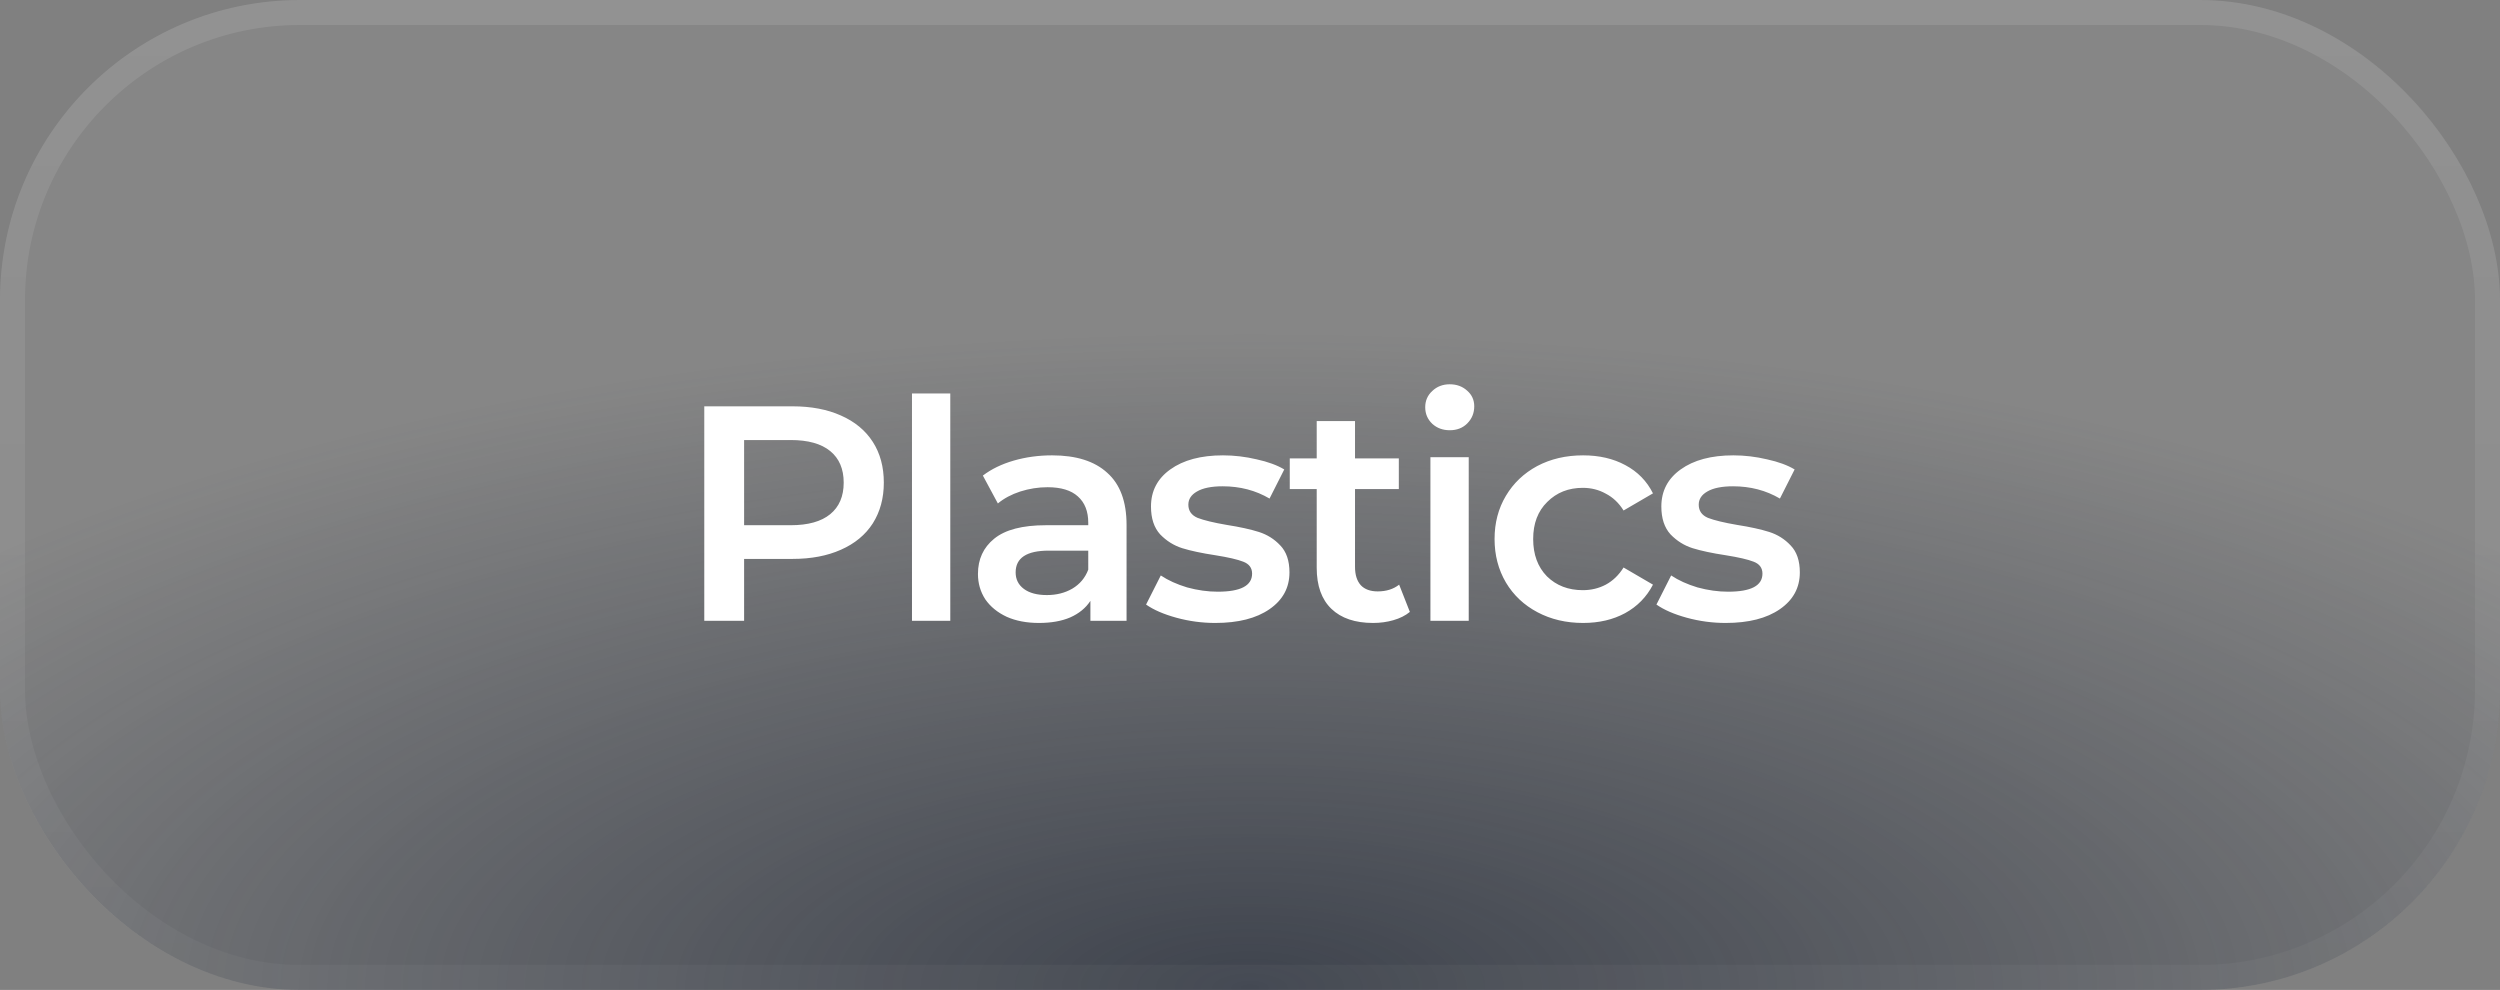
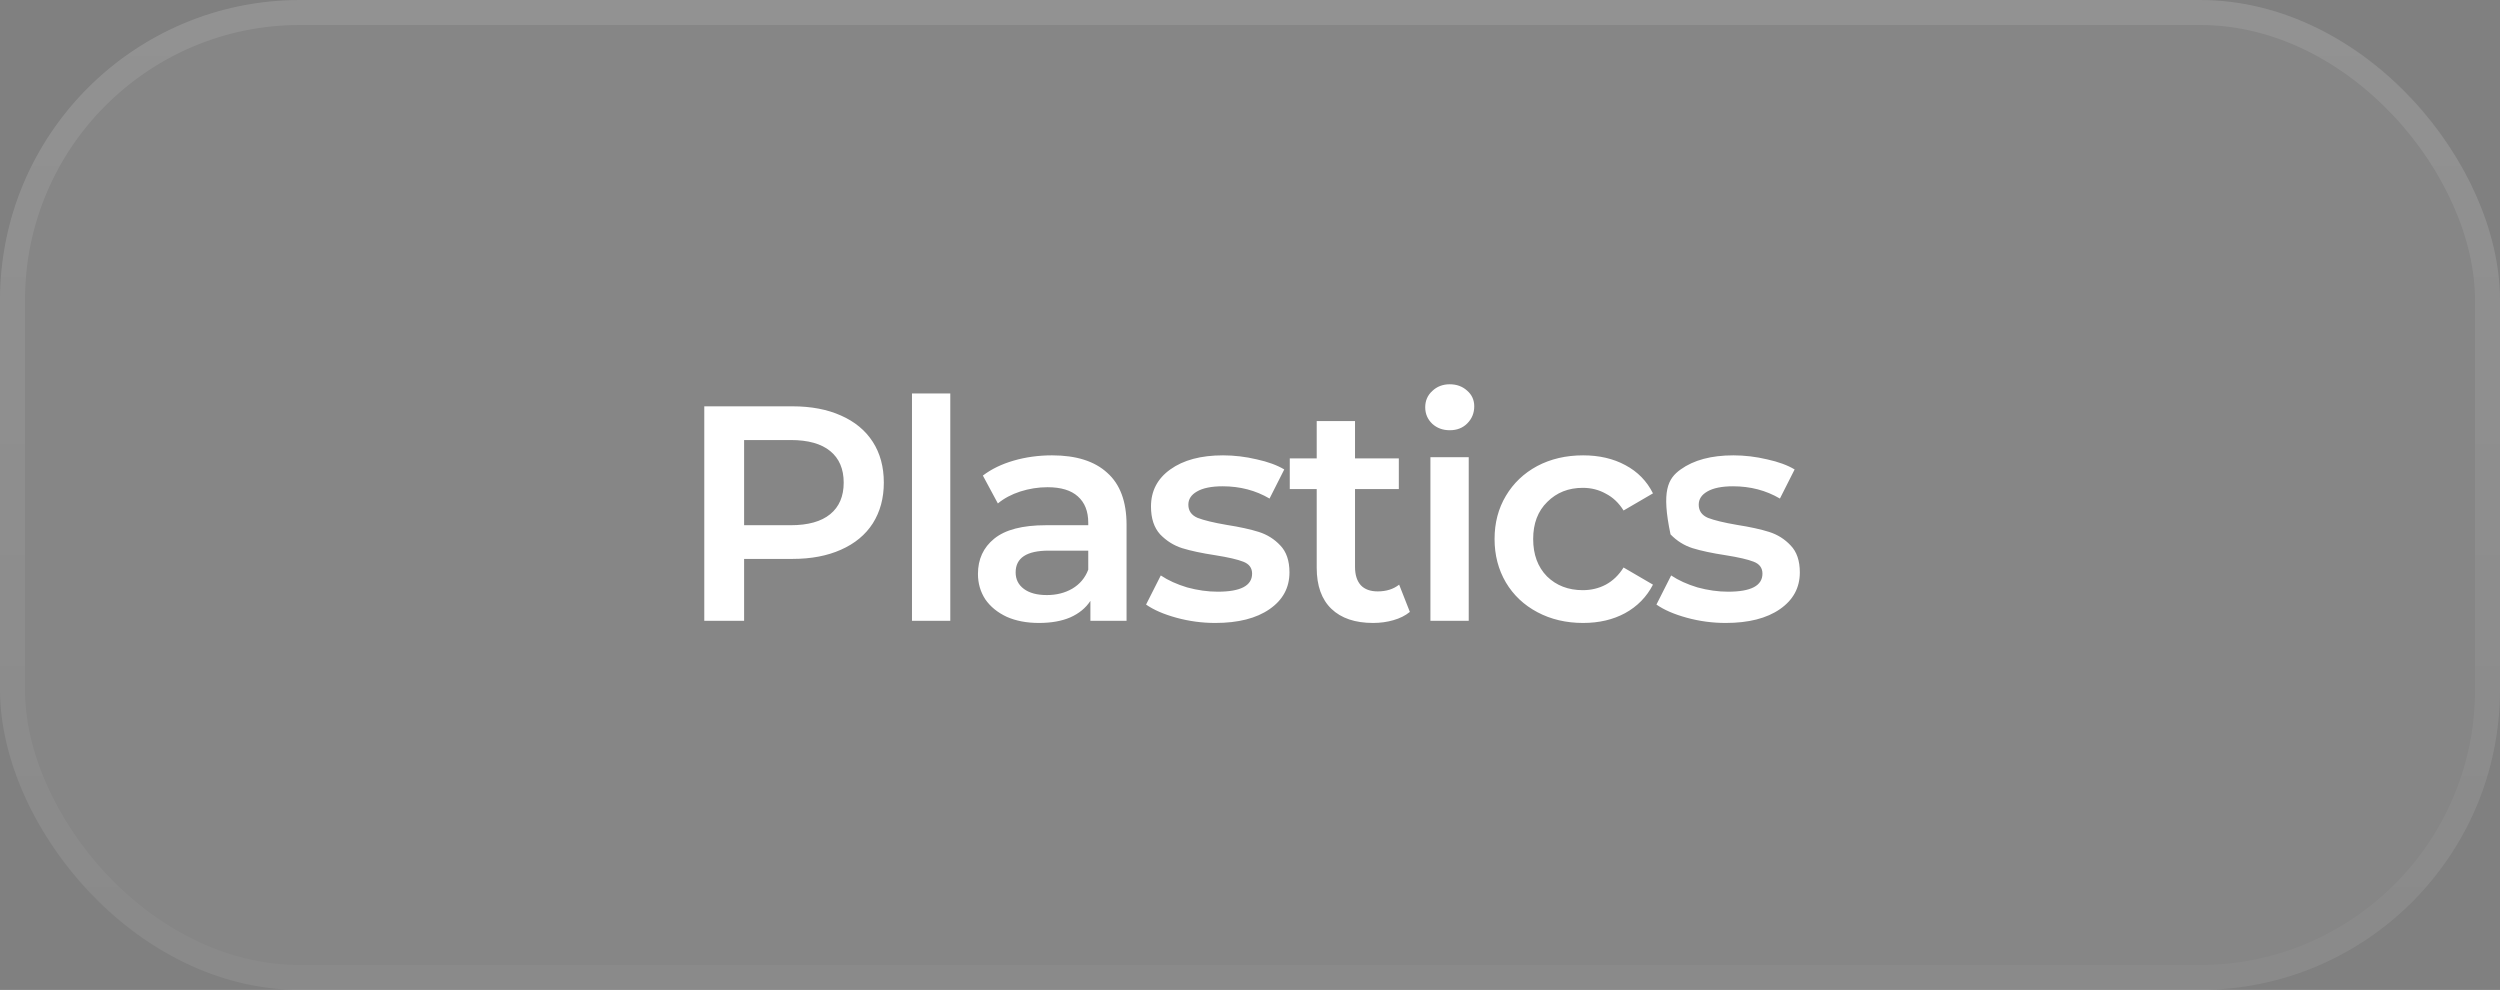
<svg xmlns="http://www.w3.org/2000/svg" width="149" height="59" viewBox="0 0 149 59" fill="none">
  <rect x="0" y="0" width="149" height="59" fill="#808080" stroke="none" />
  <rect width="149" height="59" rx="17.88" fill="white" fill-opacity="0.05" />
-   <rect width="149" height="59" rx="17.88" fill="url(#paint0_radial_38_288)" fill-opacity="0.7" />
  <rect x="0.745" y="0.745" width="147.51" height="57.51" rx="17.135" stroke="url(#paint1_linear_38_288)" stroke-opacity="0.1" stroke-width="1.49" />
-   <path d="M47.235 24.217C48.342 24.217 49.304 24.4 50.12 24.765C50.948 25.13 51.581 25.654 52.019 26.336C52.457 27.017 52.676 27.827 52.676 28.764C52.676 29.69 52.457 30.499 52.019 31.193C51.581 31.875 50.948 32.398 50.12 32.764C49.304 33.129 48.342 33.311 47.235 33.311H44.349V37H41.975V24.217H47.235ZM47.125 31.303C48.16 31.303 48.945 31.084 49.481 30.645C50.016 30.207 50.284 29.58 50.284 28.764C50.284 27.949 50.016 27.322 49.481 26.884C48.945 26.445 48.16 26.226 47.125 26.226H44.349V31.303H47.125ZM54.354 23.45H56.637V37H54.354V23.45ZM62.706 27.139C64.142 27.139 65.238 27.486 65.993 28.18C66.76 28.862 67.143 29.896 67.143 31.284V37H64.988V35.813C64.708 36.239 64.306 36.568 63.783 36.799C63.272 37.018 62.651 37.128 61.92 37.128C61.19 37.128 60.551 37.006 60.003 36.763C59.455 36.507 59.029 36.16 58.725 35.722C58.432 35.271 58.286 34.766 58.286 34.206C58.286 33.33 58.609 32.63 59.254 32.106C59.912 31.57 60.94 31.303 62.34 31.303H64.86V31.157C64.86 30.475 64.653 29.951 64.24 29.586C63.838 29.221 63.235 29.038 62.432 29.038C61.884 29.038 61.342 29.123 60.806 29.294C60.283 29.464 59.839 29.702 59.473 30.006L58.579 28.344C59.09 27.955 59.705 27.657 60.423 27.45C61.141 27.243 61.902 27.139 62.706 27.139ZM62.395 35.466C62.967 35.466 63.472 35.338 63.911 35.083C64.361 34.815 64.678 34.437 64.86 33.95V32.818H62.505C61.19 32.818 60.532 33.25 60.532 34.115C60.532 34.529 60.697 34.857 61.026 35.101C61.354 35.344 61.811 35.466 62.395 35.466ZM72.433 37.128C71.642 37.128 70.869 37.024 70.114 36.817C69.359 36.61 68.757 36.349 68.306 36.032L69.183 34.297C69.621 34.59 70.145 34.827 70.753 35.01C71.374 35.18 71.983 35.265 72.579 35.265C73.943 35.265 74.625 34.906 74.625 34.188C74.625 33.847 74.448 33.61 74.095 33.476C73.754 33.342 73.2 33.214 72.433 33.092C71.63 32.97 70.972 32.83 70.461 32.672C69.962 32.514 69.524 32.24 69.146 31.85C68.781 31.449 68.599 30.895 68.599 30.189C68.599 29.264 68.982 28.527 69.749 27.979C70.528 27.419 71.575 27.139 72.89 27.139C73.559 27.139 74.229 27.218 74.898 27.377C75.568 27.523 76.116 27.724 76.542 27.979L75.665 29.714C74.838 29.227 73.906 28.983 72.872 28.983C72.202 28.983 71.691 29.087 71.338 29.294C70.997 29.489 70.826 29.75 70.826 30.079C70.826 30.444 71.009 30.706 71.374 30.864C71.752 31.01 72.33 31.15 73.109 31.284C73.888 31.406 74.527 31.546 75.026 31.704C75.525 31.863 75.952 32.13 76.305 32.508C76.67 32.885 76.852 33.421 76.852 34.115C76.852 35.028 76.457 35.758 75.665 36.306C74.874 36.854 73.797 37.128 72.433 37.128ZM84.028 36.47C83.76 36.69 83.431 36.854 83.042 36.964C82.664 37.073 82.263 37.128 81.836 37.128C80.765 37.128 79.937 36.848 79.353 36.288C78.769 35.728 78.476 34.912 78.476 33.841V29.148H76.87V27.322H78.476V25.094H80.759V27.322H83.37V29.148H80.759V33.786C80.759 34.261 80.875 34.626 81.106 34.882C81.337 35.125 81.672 35.247 82.11 35.247C82.622 35.247 83.048 35.113 83.389 34.845L84.028 36.47ZM85.253 27.249H87.536V37H85.253V27.249ZM86.404 25.642C85.99 25.642 85.643 25.514 85.363 25.258C85.083 24.99 84.943 24.662 84.943 24.272C84.943 23.883 85.083 23.56 85.363 23.304C85.643 23.037 85.99 22.903 86.404 22.903C86.818 22.903 87.165 23.03 87.445 23.286C87.725 23.53 87.865 23.84 87.865 24.217C87.865 24.619 87.725 24.96 87.445 25.24C87.177 25.508 86.83 25.642 86.404 25.642ZM94.354 37.128C93.343 37.128 92.436 36.915 91.633 36.489C90.829 36.063 90.202 35.472 89.752 34.717C89.301 33.95 89.076 33.086 89.076 32.124C89.076 31.163 89.301 30.304 89.752 29.55C90.202 28.795 90.823 28.204 91.614 27.778C92.418 27.352 93.331 27.139 94.354 27.139C95.315 27.139 96.155 27.334 96.874 27.724C97.604 28.113 98.152 28.673 98.517 29.404L96.764 30.426C96.484 29.976 96.131 29.641 95.705 29.422C95.291 29.19 94.834 29.075 94.335 29.075C93.483 29.075 92.777 29.355 92.217 29.915C91.657 30.463 91.377 31.199 91.377 32.124C91.377 33.05 91.651 33.792 92.199 34.352C92.759 34.9 93.471 35.174 94.335 35.174C94.834 35.174 95.291 35.064 95.705 34.845C96.131 34.614 96.484 34.273 96.764 33.823L98.517 34.845C98.14 35.576 97.586 36.142 96.855 36.544C96.137 36.933 95.303 37.128 94.354 37.128ZM102.851 37.128C102.06 37.128 101.287 37.024 100.532 36.817C99.777 36.61 99.175 36.349 98.724 36.032L99.601 34.297C100.039 34.59 100.562 34.827 101.171 35.01C101.792 35.18 102.401 35.265 102.997 35.265C104.361 35.265 105.042 34.906 105.042 34.188C105.042 33.847 104.866 33.61 104.513 33.476C104.172 33.342 103.618 33.214 102.851 33.092C102.048 32.97 101.39 32.83 100.879 32.672C100.38 32.514 99.942 32.24 99.564 31.85C99.199 31.449 99.016 30.895 99.016 30.189C99.016 29.264 99.4 28.527 100.167 27.979C100.946 27.419 101.993 27.139 103.308 27.139C103.977 27.139 104.647 27.218 105.316 27.377C105.986 27.523 106.534 27.724 106.96 27.979L106.083 29.714C105.255 29.227 104.324 28.983 103.289 28.983C102.62 28.983 102.108 29.087 101.755 29.294C101.415 29.489 101.244 29.75 101.244 30.079C101.244 30.444 101.427 30.706 101.792 30.864C102.169 31.01 102.748 31.15 103.527 31.284C104.306 31.406 104.945 31.546 105.444 31.704C105.943 31.863 106.369 32.13 106.722 32.508C107.088 32.885 107.27 33.421 107.27 34.115C107.27 35.028 106.875 35.758 106.083 36.306C105.292 36.854 104.215 37.128 102.851 37.128Z" fill="white" />
+   <path d="M47.235 24.217C48.342 24.217 49.304 24.4 50.12 24.765C50.948 25.13 51.581 25.654 52.019 26.336C52.457 27.017 52.676 27.827 52.676 28.764C52.676 29.69 52.457 30.499 52.019 31.193C51.581 31.875 50.948 32.398 50.12 32.764C49.304 33.129 48.342 33.311 47.235 33.311H44.349V37H41.975V24.217H47.235ZM47.125 31.303C48.16 31.303 48.945 31.084 49.481 30.645C50.016 30.207 50.284 29.58 50.284 28.764C50.284 27.949 50.016 27.322 49.481 26.884C48.945 26.445 48.16 26.226 47.125 26.226H44.349V31.303H47.125ZM54.354 23.45H56.637V37H54.354V23.45ZM62.706 27.139C64.142 27.139 65.238 27.486 65.993 28.18C66.76 28.862 67.143 29.896 67.143 31.284V37H64.988V35.813C64.708 36.239 64.306 36.568 63.783 36.799C63.272 37.018 62.651 37.128 61.92 37.128C61.19 37.128 60.551 37.006 60.003 36.763C59.455 36.507 59.029 36.16 58.725 35.722C58.432 35.271 58.286 34.766 58.286 34.206C58.286 33.33 58.609 32.63 59.254 32.106C59.912 31.57 60.94 31.303 62.34 31.303H64.86V31.157C64.86 30.475 64.653 29.951 64.24 29.586C63.838 29.221 63.235 29.038 62.432 29.038C61.884 29.038 61.342 29.123 60.806 29.294C60.283 29.464 59.839 29.702 59.473 30.006L58.579 28.344C59.09 27.955 59.705 27.657 60.423 27.45C61.141 27.243 61.902 27.139 62.706 27.139ZM62.395 35.466C62.967 35.466 63.472 35.338 63.911 35.083C64.361 34.815 64.678 34.437 64.86 33.95V32.818H62.505C61.19 32.818 60.532 33.25 60.532 34.115C60.532 34.529 60.697 34.857 61.026 35.101C61.354 35.344 61.811 35.466 62.395 35.466ZM72.433 37.128C71.642 37.128 70.869 37.024 70.114 36.817C69.359 36.61 68.757 36.349 68.306 36.032L69.183 34.297C69.621 34.59 70.145 34.827 70.753 35.01C71.374 35.18 71.983 35.265 72.579 35.265C73.943 35.265 74.625 34.906 74.625 34.188C74.625 33.847 74.448 33.61 74.095 33.476C73.754 33.342 73.2 33.214 72.433 33.092C71.63 32.97 70.972 32.83 70.461 32.672C69.962 32.514 69.524 32.24 69.146 31.85C68.781 31.449 68.599 30.895 68.599 30.189C68.599 29.264 68.982 28.527 69.749 27.979C70.528 27.419 71.575 27.139 72.89 27.139C73.559 27.139 74.229 27.218 74.898 27.377C75.568 27.523 76.116 27.724 76.542 27.979L75.665 29.714C74.838 29.227 73.906 28.983 72.872 28.983C72.202 28.983 71.691 29.087 71.338 29.294C70.997 29.489 70.826 29.75 70.826 30.079C70.826 30.444 71.009 30.706 71.374 30.864C71.752 31.01 72.33 31.15 73.109 31.284C73.888 31.406 74.527 31.546 75.026 31.704C75.525 31.863 75.952 32.13 76.305 32.508C76.67 32.885 76.852 33.421 76.852 34.115C76.852 35.028 76.457 35.758 75.665 36.306C74.874 36.854 73.797 37.128 72.433 37.128ZM84.028 36.47C83.76 36.69 83.431 36.854 83.042 36.964C82.664 37.073 82.263 37.128 81.836 37.128C80.765 37.128 79.937 36.848 79.353 36.288C78.769 35.728 78.476 34.912 78.476 33.841V29.148H76.87V27.322H78.476V25.094H80.759V27.322H83.37V29.148H80.759V33.786C80.759 34.261 80.875 34.626 81.106 34.882C81.337 35.125 81.672 35.247 82.11 35.247C82.622 35.247 83.048 35.113 83.389 34.845L84.028 36.47ZM85.253 27.249H87.536V37H85.253V27.249ZM86.404 25.642C85.99 25.642 85.643 25.514 85.363 25.258C85.083 24.99 84.943 24.662 84.943 24.272C84.943 23.883 85.083 23.56 85.363 23.304C85.643 23.037 85.99 22.903 86.404 22.903C86.818 22.903 87.165 23.03 87.445 23.286C87.725 23.53 87.865 23.84 87.865 24.217C87.865 24.619 87.725 24.96 87.445 25.24C87.177 25.508 86.83 25.642 86.404 25.642ZM94.354 37.128C93.343 37.128 92.436 36.915 91.633 36.489C90.829 36.063 90.202 35.472 89.752 34.717C89.301 33.95 89.076 33.086 89.076 32.124C89.076 31.163 89.301 30.304 89.752 29.55C90.202 28.795 90.823 28.204 91.614 27.778C92.418 27.352 93.331 27.139 94.354 27.139C95.315 27.139 96.155 27.334 96.874 27.724C97.604 28.113 98.152 28.673 98.517 29.404L96.764 30.426C96.484 29.976 96.131 29.641 95.705 29.422C95.291 29.19 94.834 29.075 94.335 29.075C93.483 29.075 92.777 29.355 92.217 29.915C91.657 30.463 91.377 31.199 91.377 32.124C91.377 33.05 91.651 33.792 92.199 34.352C92.759 34.9 93.471 35.174 94.335 35.174C94.834 35.174 95.291 35.064 95.705 34.845C96.131 34.614 96.484 34.273 96.764 33.823L98.517 34.845C98.14 35.576 97.586 36.142 96.855 36.544C96.137 36.933 95.303 37.128 94.354 37.128ZM102.851 37.128C102.06 37.128 101.287 37.024 100.532 36.817C99.777 36.61 99.175 36.349 98.724 36.032L99.601 34.297C100.039 34.59 100.562 34.827 101.171 35.01C101.792 35.18 102.401 35.265 102.997 35.265C104.361 35.265 105.042 34.906 105.042 34.188C105.042 33.847 104.866 33.61 104.513 33.476C104.172 33.342 103.618 33.214 102.851 33.092C102.048 32.97 101.39 32.83 100.879 32.672C100.38 32.514 99.942 32.24 99.564 31.85C99.016 29.264 99.4 28.527 100.167 27.979C100.946 27.419 101.993 27.139 103.308 27.139C103.977 27.139 104.647 27.218 105.316 27.377C105.986 27.523 106.534 27.724 106.96 27.979L106.083 29.714C105.255 29.227 104.324 28.983 103.289 28.983C102.62 28.983 102.108 29.087 101.755 29.294C101.415 29.489 101.244 29.75 101.244 30.079C101.244 30.444 101.427 30.706 101.792 30.864C102.169 31.01 102.748 31.15 103.527 31.284C104.306 31.406 104.945 31.546 105.444 31.704C105.943 31.863 106.369 32.13 106.722 32.508C107.088 32.885 107.27 33.421 107.27 34.115C107.27 35.028 106.875 35.758 106.083 36.306C105.292 36.854 104.215 37.128 102.851 37.128Z" fill="white" />
  <defs>
    <radialGradient id="paint0_radial_38_288" cx="0" cy="0" r="1" gradientUnits="userSpaceOnUse" gradientTransform="translate(74.5 59) scale(99.031 39.213)">
      <stop stop-color="#202735" />
      <stop offset="1" stop-color="#202735" stop-opacity="0" />
    </radialGradient>
    <linearGradient id="paint1_linear_38_288" x1="74.5" y1="0" x2="74.5" y2="59" gradientUnits="userSpaceOnUse">
      <stop stop-color="white" />
      <stop offset="1" stop-color="white" stop-opacity="0.3" />
    </linearGradient>
  </defs>
</svg>